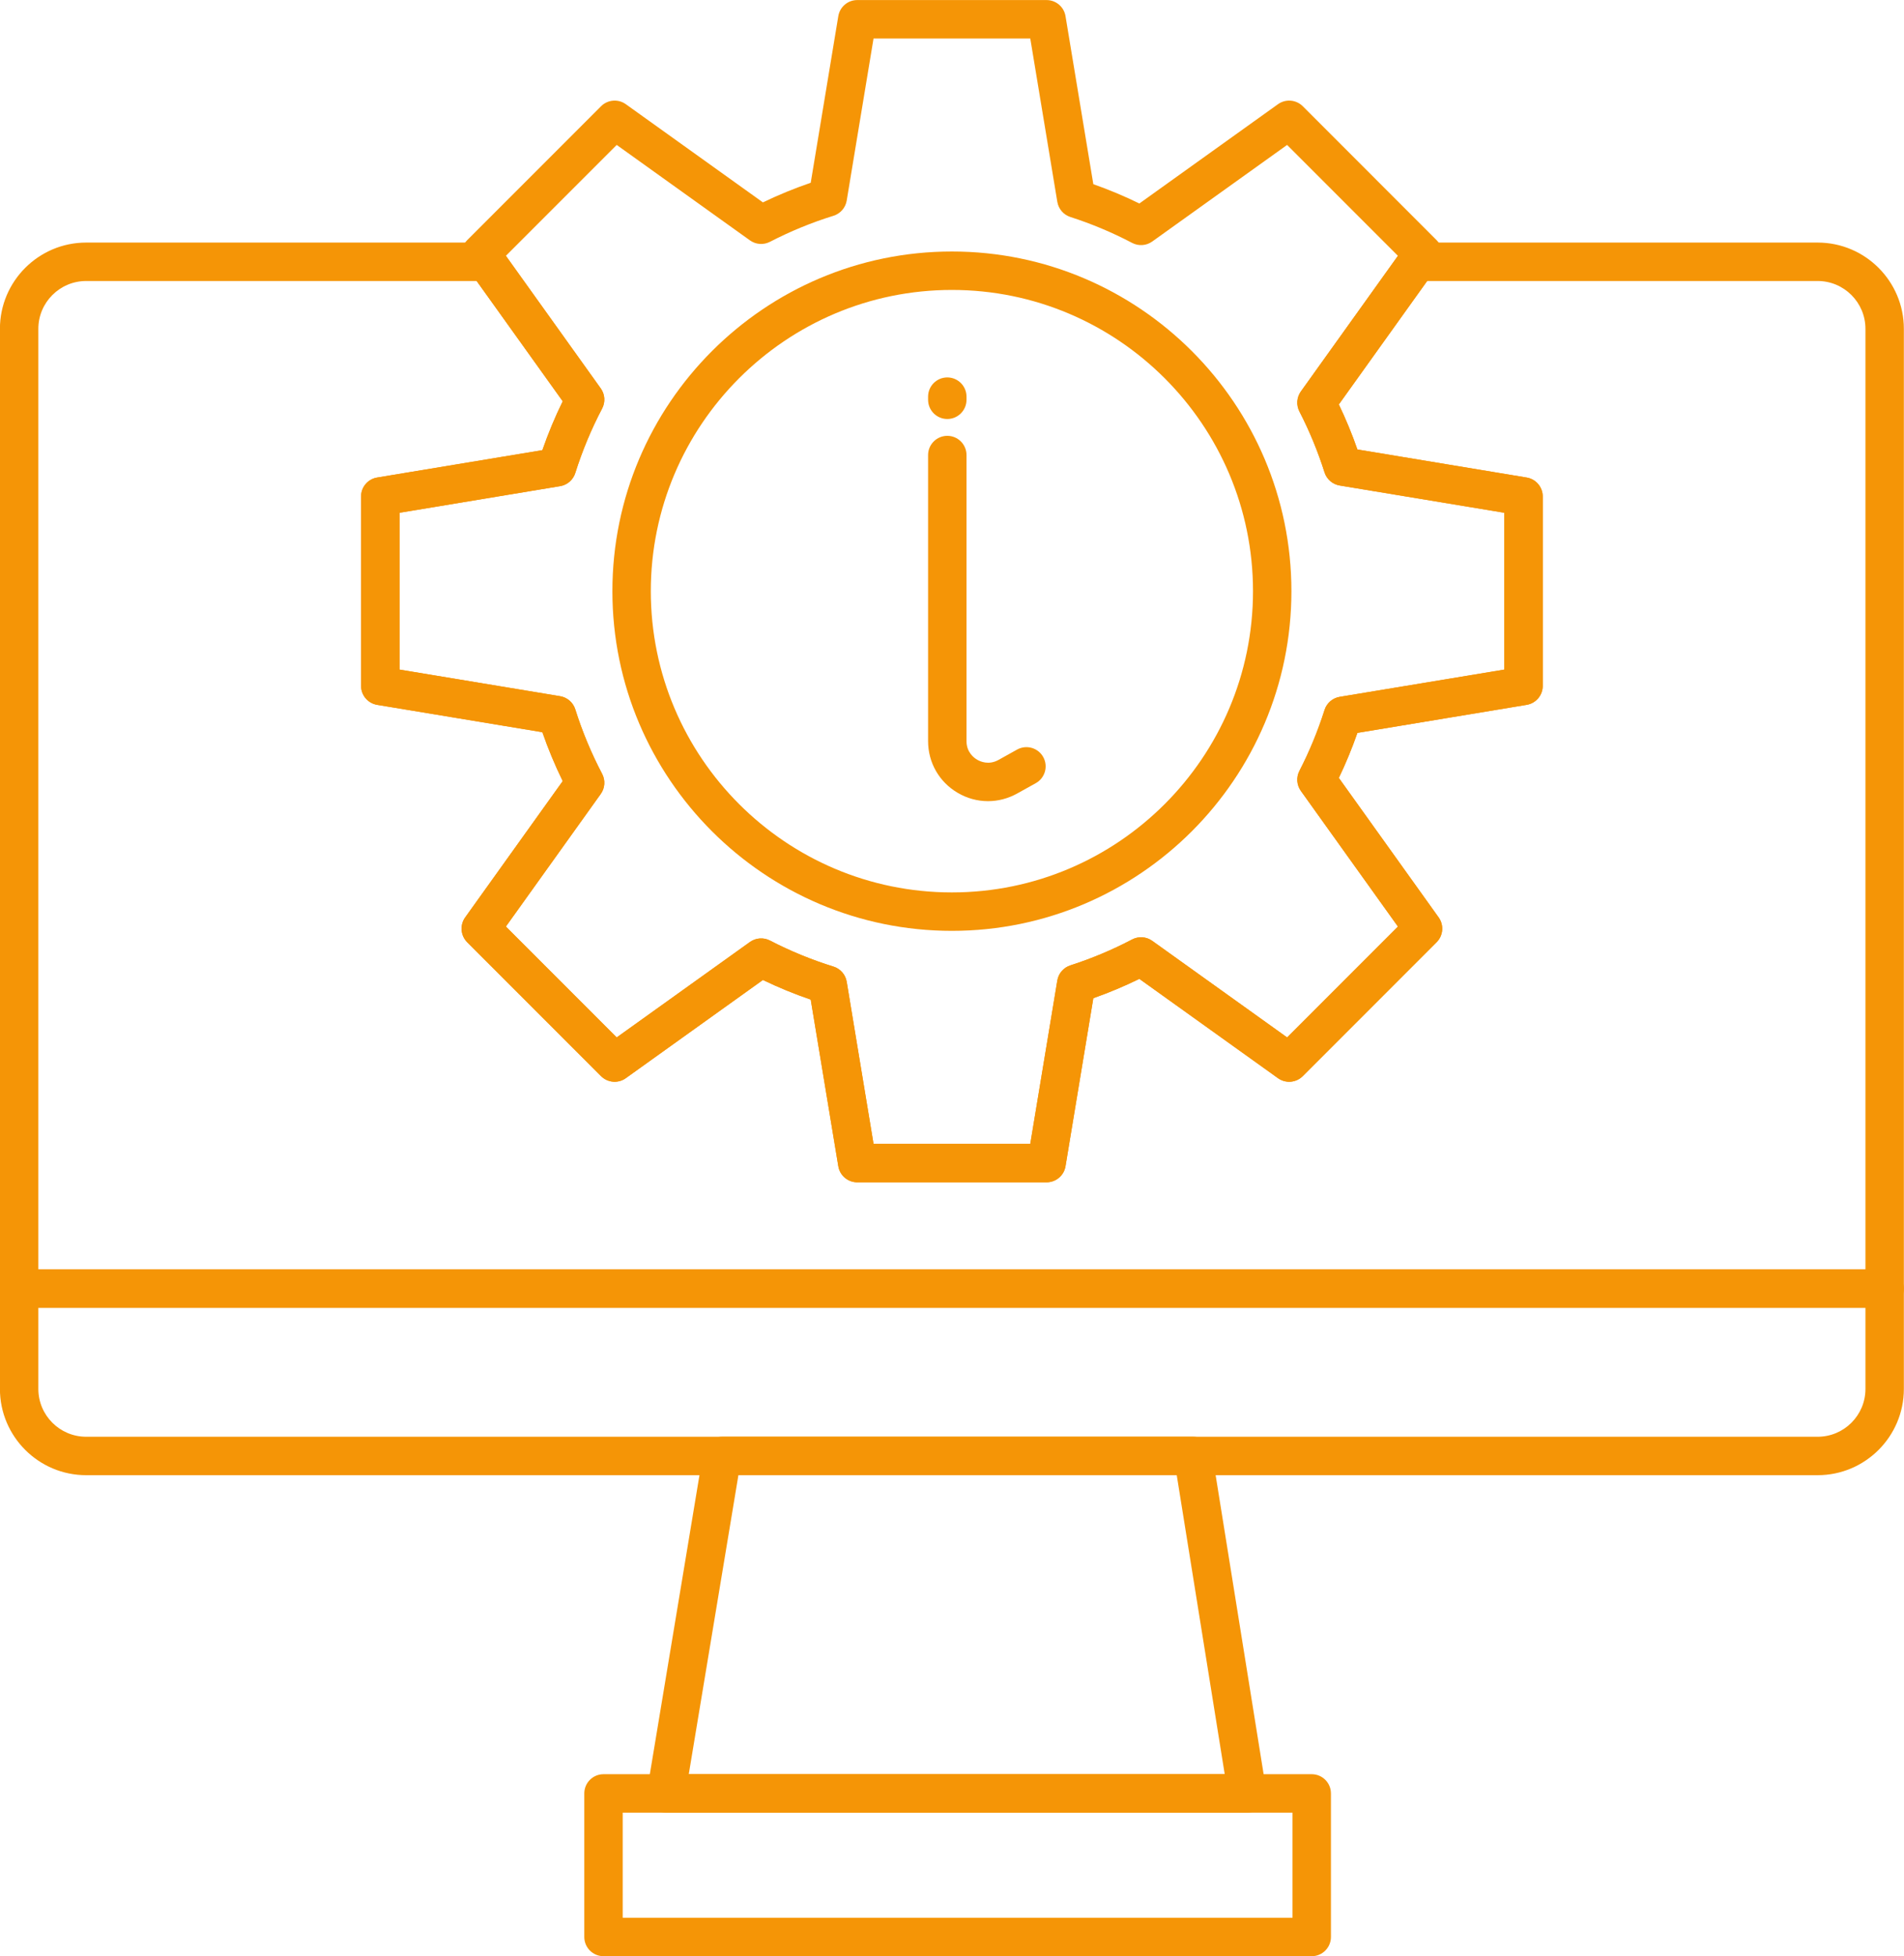
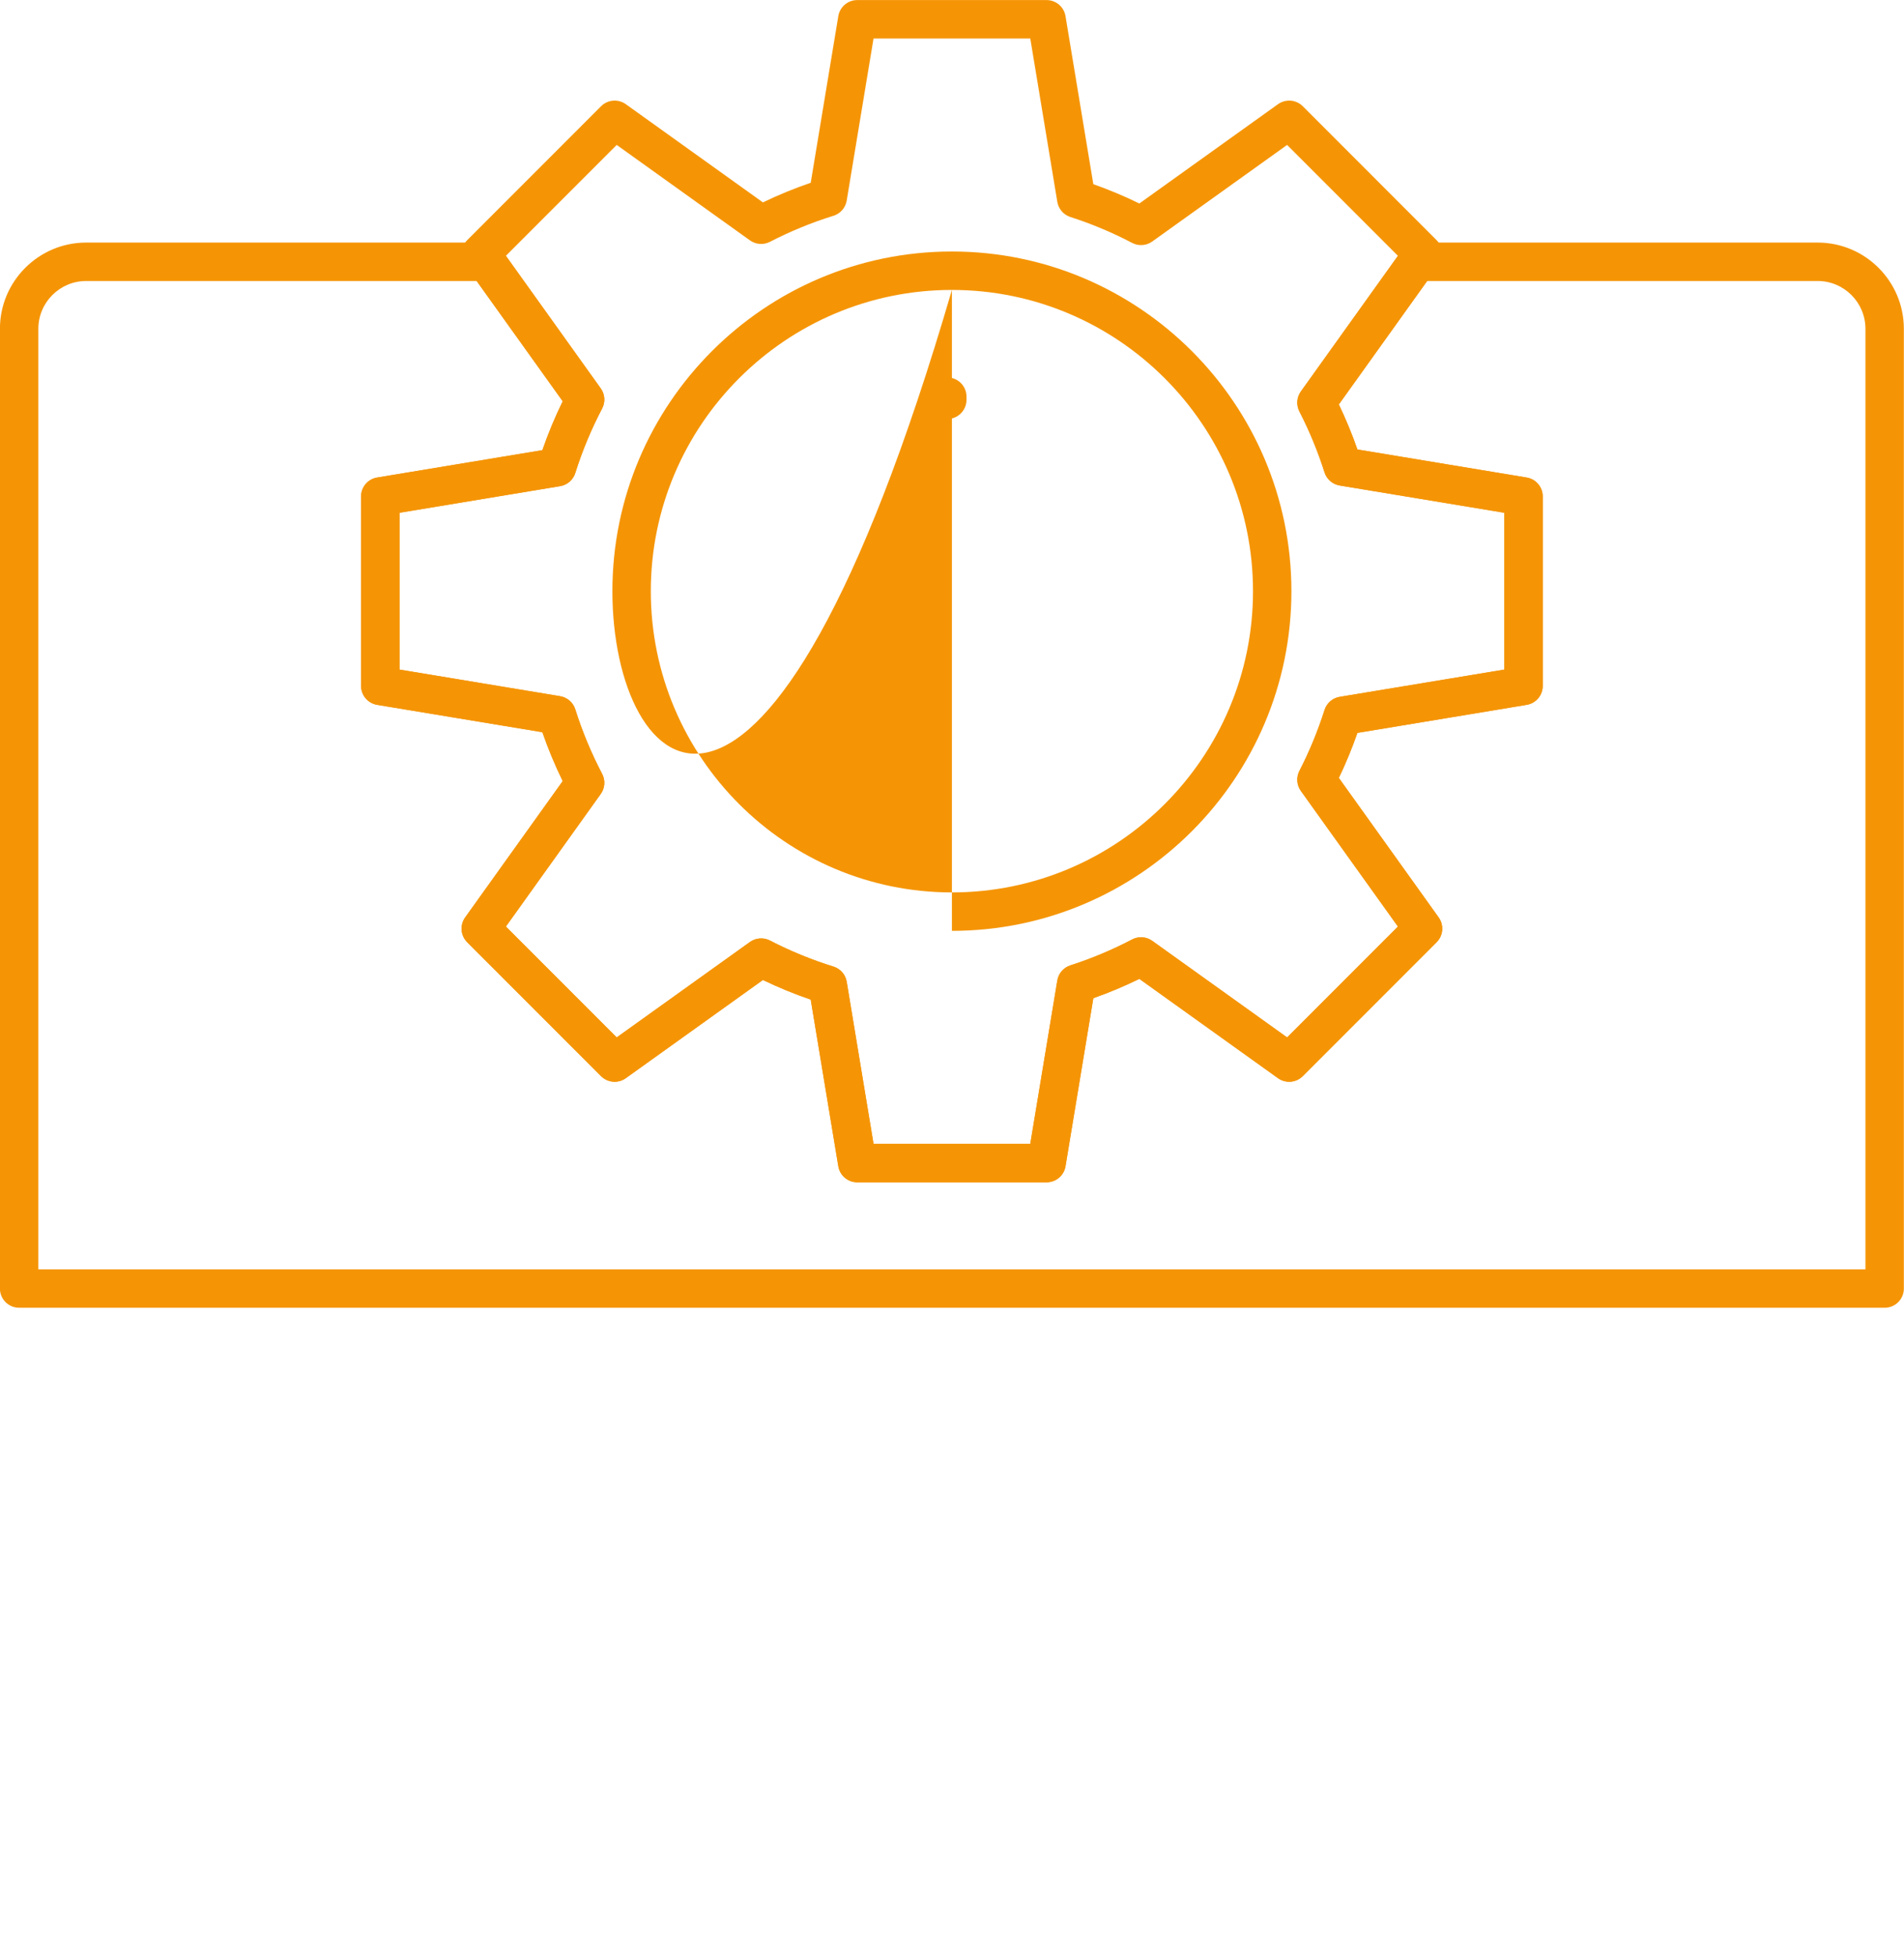
<svg xmlns="http://www.w3.org/2000/svg" fill="#f59506" height="1017.9" preserveAspectRatio="xMidYMid meet" version="1" viewBox="504.4 491.0 991.3 1017.9" width="991.3" zoomAndPan="magnify">
  <g id="change1_1">
-     <path d="M 1000 641.879 C 913.562 641.879 843.238 712.199 843.238 798.641 C 843.238 885.078 913.562 955.398 1000 955.398 C 1086.441 955.398 1156.762 885.078 1156.762 798.641 C 1156.762 712.199 1086.441 641.879 1000 641.879 Z M 1000 975.398 C 902.531 975.398 823.238 896.109 823.238 798.641 C 823.238 701.172 902.531 621.879 1000 621.879 C 1097.469 621.879 1176.762 701.172 1176.762 798.641 C 1176.762 896.109 1097.469 975.398 1000 975.398" fill="inherit" />
-     <path d="M 863 1414.262 L 1142.039 1414.262 L 1117.059 1258.66 L 888.844 1258.66 Z M 1153.77 1434.262 L 851.203 1434.262 C 848.266 1434.262 845.473 1432.969 843.574 1430.73 C 841.676 1428.488 840.855 1425.52 841.34 1422.621 L 870.504 1247.02 C 871.305 1242.199 875.48 1238.66 880.367 1238.66 L 1125.578 1238.66 C 1130.488 1238.66 1134.672 1242.23 1135.449 1247.07 L 1163.648 1422.68 C 1164.109 1425.57 1163.281 1428.52 1161.379 1430.75 C 1159.48 1432.98 1156.699 1434.262 1153.77 1434.262" fill="inherit" />
-     <path d="M 828.605 1488.969 L 1177.34 1488.969 L 1177.34 1434.262 L 828.605 1434.262 Z M 1187.34 1508.969 L 818.605 1508.969 C 813.082 1508.969 808.605 1504.488 808.605 1498.969 L 808.605 1424.262 C 808.605 1418.738 813.082 1414.262 818.605 1414.262 L 1187.34 1414.262 C 1192.871 1414.262 1197.34 1418.738 1197.34 1424.262 L 1197.34 1498.969 C 1197.34 1504.488 1192.871 1508.969 1187.34 1508.969" fill="inherit" />
-     <path d="M 524.363 1171.539 L 524.363 1213.77 C 524.363 1227.5 535.531 1238.66 549.254 1238.66 L 1450.75 1238.66 C 1464.469 1238.66 1475.629 1227.5 1475.629 1213.77 L 1475.629 1171.539 Z M 1450.75 1258.66 L 549.254 1258.66 C 524.5 1258.66 504.363 1238.52 504.363 1213.77 L 504.363 1161.539 C 504.363 1156.02 508.844 1151.539 514.363 1151.539 L 1485.629 1151.539 C 1491.16 1151.539 1495.629 1156.02 1495.629 1161.539 L 1495.629 1213.77 C 1495.629 1238.52 1475.5 1258.66 1450.75 1258.66" fill="inherit" />
+     <path d="M 1000 641.879 C 913.562 641.879 843.238 712.199 843.238 798.641 C 843.238 885.078 913.562 955.398 1000 955.398 C 1086.441 955.398 1156.762 885.078 1156.762 798.641 C 1156.762 712.199 1086.441 641.879 1000 641.879 Z C 902.531 975.398 823.238 896.109 823.238 798.641 C 823.238 701.172 902.531 621.879 1000 621.879 C 1097.469 621.879 1176.762 701.172 1176.762 798.641 C 1176.762 896.109 1097.469 975.398 1000 975.398" fill="inherit" />
    <path d="M 1297.609 847.922 L 1297.621 847.922 Z M 959.199 1086.25 L 1040.801 1086.25 L 1054.879 1001.25 C 1055.488 997.559 1058.109 994.512 1061.68 993.359 C 1072.73 989.809 1083.551 985.27 1093.84 979.871 C 1097.191 978.121 1101.238 978.398 1104.309 980.602 L 1174.52 1030.859 L 1232.219 973.16 L 1181.68 902.57 C 1179.5 899.52 1179.211 895.5 1180.922 892.172 C 1186.148 882.012 1190.551 871.352 1194 860.48 C 1195.129 856.891 1198.191 854.25 1201.898 853.629 L 1287.609 839.441 L 1287.609 757.84 L 1201.898 743.648 C 1198.191 743.031 1195.129 740.391 1194 736.801 C 1190.551 725.93 1186.148 715.27 1180.922 705.121 C 1179.211 701.781 1179.5 697.77 1181.68 694.719 L 1232.219 624.121 L 1174.52 566.422 L 1104.309 616.68 C 1101.238 618.879 1097.191 619.16 1093.84 617.41 C 1083.551 612.012 1072.73 607.469 1061.68 603.922 C 1058.109 602.77 1055.488 599.73 1054.879 596.031 L 1040.801 511.031 L 959.199 511.031 L 945.234 595.371 C 944.617 599.109 941.945 602.172 938.332 603.289 C 926.984 606.809 915.859 611.371 905.273 616.84 C 901.934 618.559 897.914 618.281 894.859 616.09 L 825.48 566.422 L 767.781 624.121 L 817.172 693.121 C 819.375 696.191 819.652 700.25 817.891 703.59 C 812.258 714.309 807.555 725.59 803.922 737.129 C 802.789 740.73 799.734 743.379 796.02 743.988 L 712.391 757.84 L 712.391 839.441 L 796.02 853.289 C 799.734 853.91 802.789 856.559 803.922 860.148 C 807.555 871.691 812.258 882.969 817.891 893.691 C 819.652 897.039 819.375 901.09 817.172 904.16 L 767.781 973.16 L 825.48 1030.859 L 894.859 981.191 C 897.914 979.012 901.934 978.719 905.273 980.441 C 915.859 985.91 926.98 990.469 938.332 993.988 C 941.945 995.109 944.617 998.18 945.234 1001.91 Z M 1049.281 1106.25 L 950.719 1106.25 C 945.828 1106.25 941.652 1102.711 940.855 1097.879 L 926.496 1011.172 C 918.02 1008.281 909.688 1004.859 901.605 1000.961 L 830.227 1052.059 C 826.25 1054.91 820.797 1054.461 817.336 1051 L 747.641 981.309 C 744.184 977.852 743.734 972.391 746.582 968.41 L 797.375 897.461 C 793.332 889.219 789.785 880.711 786.785 872.031 L 700.758 857.789 C 695.934 856.988 692.391 852.809 692.391 847.922 L 692.391 749.359 C 692.391 744.469 695.934 740.289 700.758 739.5 L 786.785 725.25 C 789.785 716.578 793.332 708.059 797.375 699.82 L 746.582 628.871 C 743.734 624.891 744.184 619.441 747.641 615.98 L 817.336 546.281 C 820.797 542.82 826.25 542.371 830.227 545.219 L 901.605 596.32 C 909.688 592.422 918.02 589.012 926.496 586.109 L 940.855 499.398 C 941.652 494.57 945.828 491.031 950.719 491.031 L 1049.281 491.031 C 1054.172 491.031 1058.352 494.57 1059.148 499.398 L 1073.629 586.84 C 1081.789 589.719 1089.82 593.078 1097.602 596.891 L 1169.77 545.219 C 1173.75 542.379 1179.211 542.82 1182.672 546.281 L 1252.359 615.98 C 1255.82 619.441 1256.27 624.891 1253.422 628.871 L 1201.449 701.469 C 1205.109 709.078 1208.34 716.93 1211.121 724.898 L 1299.238 739.5 C 1304.07 740.289 1307.609 744.469 1307.609 749.359 L 1307.609 847.922 C 1307.609 852.809 1304.07 856.988 1299.238 857.789 L 1211.121 872.379 C 1208.34 880.352 1205.109 888.199 1201.449 895.809 L 1253.422 968.41 C 1256.27 972.391 1255.82 977.852 1252.359 981.309 L 1182.672 1051 C 1179.211 1054.461 1173.75 1054.91 1169.77 1052.059 L 1097.602 1000.391 C 1089.809 1004.199 1081.789 1007.559 1073.629 1010.441 L 1059.148 1097.879 C 1058.352 1102.711 1054.172 1106.25 1049.281 1106.25" fill="inherit" />
    <path d="M 524.363 1151.539 L 1475.629 1151.539 L 1475.629 662.121 C 1475.629 648.391 1464.469 637.23 1450.75 637.23 L 1247.43 637.23 L 1201.449 701.469 C 1205.102 709.078 1208.34 716.922 1211.121 724.898 L 1299.238 739.5 C 1304.07 740.289 1307.609 744.469 1307.609 749.359 L 1307.609 847.922 C 1307.609 852.809 1304.07 856.988 1299.238 857.789 L 1211.121 872.379 C 1208.34 880.359 1205.102 888.199 1201.449 895.82 L 1253.422 968.41 C 1256.27 972.391 1255.82 977.852 1252.359 981.309 L 1182.672 1051 C 1179.211 1054.461 1173.75 1054.91 1169.77 1052.059 L 1097.602 1000.391 C 1089.809 1004.199 1081.789 1007.559 1073.629 1010.441 L 1059.148 1097.879 C 1058.352 1102.711 1054.172 1106.25 1049.281 1106.25 L 950.719 1106.25 C 945.828 1106.25 941.652 1102.711 940.855 1097.879 L 926.496 1011.172 C 918.02 1008.281 909.688 1004.859 901.605 1000.961 L 830.227 1052.059 C 826.25 1054.91 820.797 1054.461 817.336 1051 L 747.641 981.309 C 744.184 977.852 743.734 972.391 746.582 968.41 L 797.375 897.461 C 793.332 889.219 789.785 880.711 786.785 872.031 L 700.758 857.789 C 695.934 856.988 692.395 852.809 692.395 847.922 L 692.395 749.359 C 692.395 744.469 695.934 740.289 700.758 739.5 L 786.785 725.25 C 789.785 716.578 793.332 708.07 797.375 699.82 L 752.566 637.23 L 549.254 637.23 C 535.531 637.23 524.363 648.391 524.363 662.121 Z M 1485.629 1171.539 L 514.363 1171.539 C 508.844 1171.539 504.363 1167.07 504.363 1161.539 L 504.363 662.121 C 504.363 637.371 524.5 617.23 549.254 617.23 L 757.707 617.23 C 760.934 617.23 763.961 618.789 765.84 621.41 L 817.172 693.121 C 819.375 696.191 819.652 700.25 817.891 703.59 C 812.258 714.309 807.555 725.59 803.922 737.129 C 802.789 740.73 799.734 743.379 796.02 743.988 L 712.395 757.84 L 712.395 839.441 L 796.02 853.289 C 799.734 853.91 802.789 856.559 803.922 860.148 C 807.555 871.691 812.258 882.969 817.891 893.691 C 819.652 897.039 819.375 901.09 817.172 904.16 L 767.781 973.16 L 825.48 1030.859 L 894.859 981.191 C 897.914 979.012 901.934 978.719 905.273 980.441 C 915.859 985.91 926.98 990.469 938.332 993.988 C 941.945 995.109 944.617 998.18 945.234 1001.91 L 959.199 1086.25 L 1040.801 1086.25 L 1054.879 1001.25 C 1055.488 997.559 1058.109 994.512 1061.68 993.359 C 1072.73 989.809 1083.551 985.27 1093.84 979.871 C 1097.191 978.121 1101.238 978.398 1104.309 980.602 L 1174.52 1030.859 L 1232.219 973.16 L 1181.68 902.57 C 1179.5 899.52 1179.211 895.5 1180.922 892.172 C 1186.148 882.02 1190.551 871.359 1194 860.48 C 1195.129 856.891 1198.191 854.25 1201.898 853.629 L 1287.609 839.441 L 1287.609 757.84 L 1201.898 743.648 C 1198.191 743.031 1195.129 740.391 1194 736.809 C 1190.551 725.922 1186.148 715.262 1180.922 705.121 C 1179.211 701.781 1179.5 697.77 1181.68 694.719 L 1234.16 621.41 C 1236.039 618.789 1239.07 617.23 1242.289 617.23 L 1450.75 617.23 C 1475.5 617.23 1495.629 637.371 1495.629 662.121 L 1495.629 1161.539 C 1495.629 1167.07 1491.16 1171.539 1485.629 1171.539" fill="inherit" />
-     <path d="M 1018.789 907.91 C 1013.34 907.91 1007.91 906.461 1002.98 903.559 C 993.348 897.898 987.602 887.84 987.602 876.672 L 987.602 727.801 C 987.602 722.281 992.078 717.801 997.602 717.801 C 1003.121 717.801 1007.602 722.281 1007.602 727.801 L 1007.602 876.672 C 1007.602 882.449 1011.461 885.352 1013.121 886.32 C 1014.781 887.301 1019.18 889.27 1024.238 886.461 L 1033.949 881.059 C 1038.781 878.379 1044.871 880.121 1047.551 884.949 C 1050.23 889.781 1048.488 895.871 1043.66 898.551 L 1033.949 903.941 C 1029.18 906.59 1023.98 907.91 1018.789 907.91" fill="inherit" />
    <path d="M 997.602 709.039 C 992.078 709.039 987.602 704.559 987.602 699.039 L 987.602 697.41 C 987.602 691.879 992.078 687.41 997.602 687.41 C 1003.121 687.41 1007.602 691.879 1007.602 697.41 L 1007.602 699.039 C 1007.602 704.559 1003.121 709.039 997.602 709.039" fill="inherit" />
  </g>
</svg>